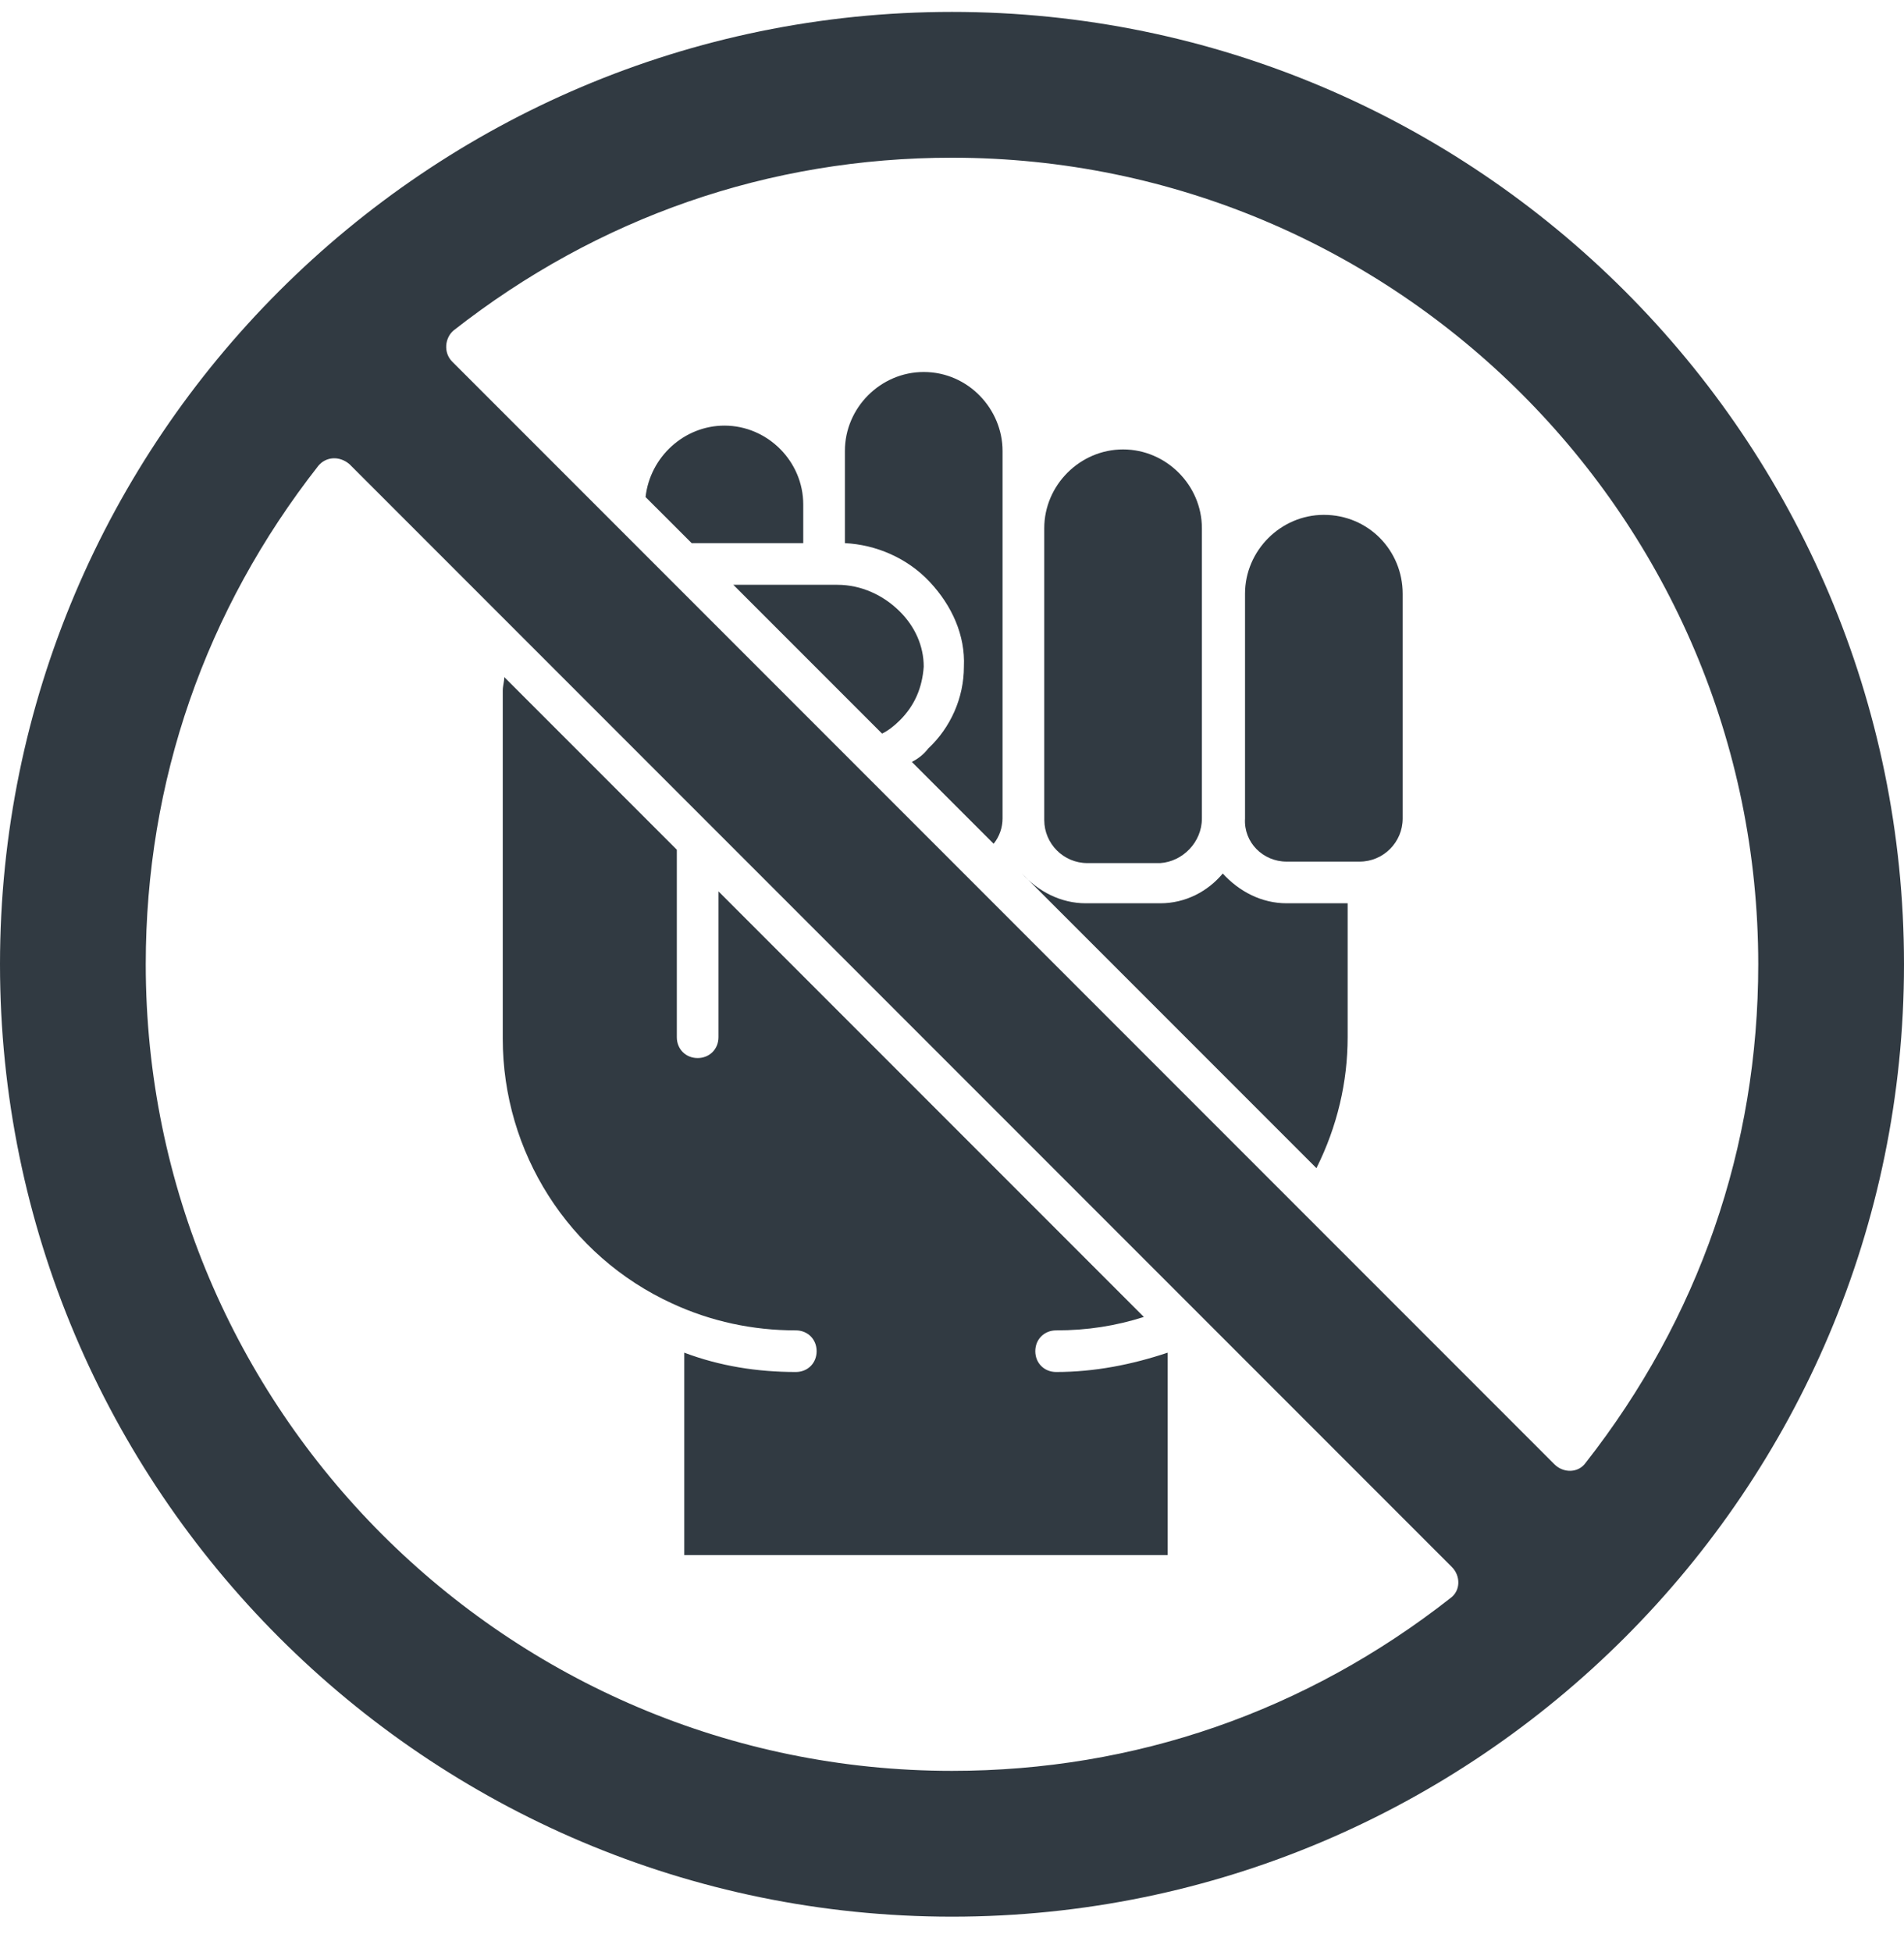
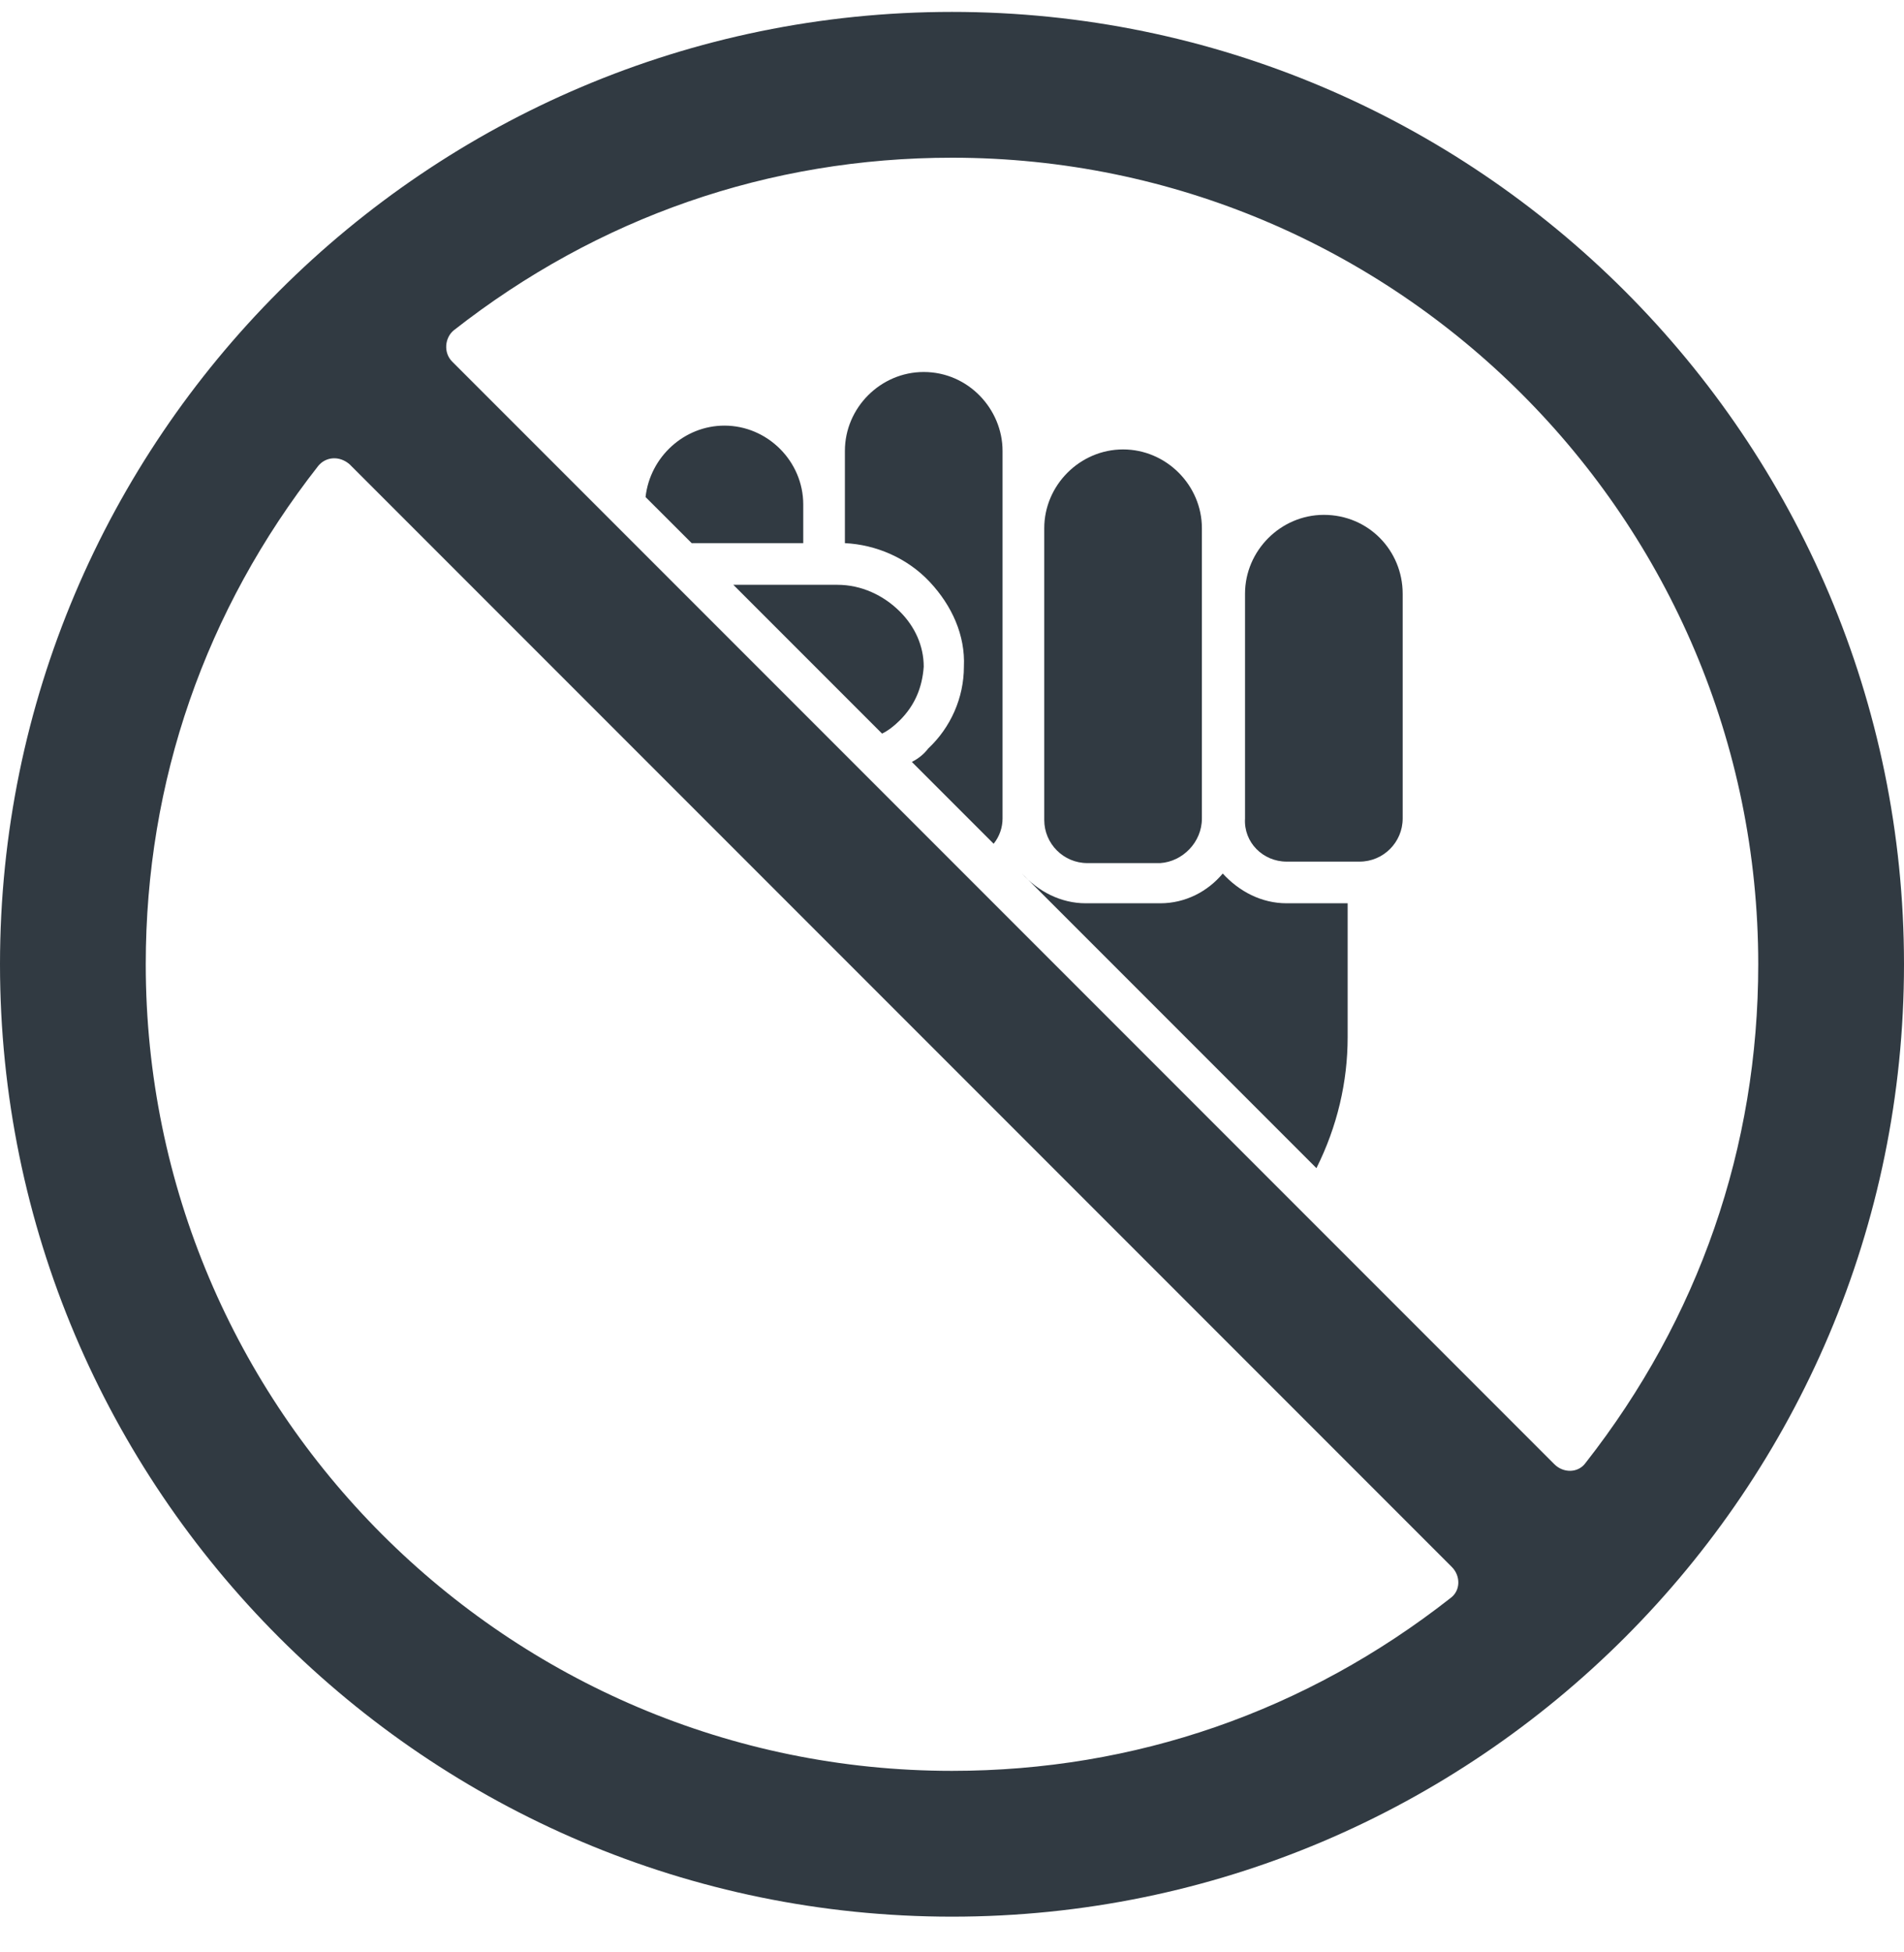
<svg xmlns="http://www.w3.org/2000/svg" width="40" height="41" viewBox="0 0 40 41" fill="none">
  <g clip-path="url(#clip0_290_2840)">
    <path d="M25.25 17.188V12.469V11.094C25.25 10.188 24.5 9.438 23.594 9.438C22.688 9.438 21.938 10.188 21.938 11.094V17.219C21.938 17.719 22.344 18.125 22.844 18.125H24.375C24.844 18.094 25.25 17.688 25.25 17.188Z" fill="#313A42" />
    <path d="M20 0.25C8.969 0.25 0 9.219 0 20.25C0 31.281 8.969 40.25 20 40.25C31.031 40.25 40 31.281 40 20.25C40 9.219 31.031 0.25 20 0.25ZM30.469 33.562C27.438 35.938 23.844 37.188 20 37.188C10.656 37.188 3.062 29.594 3.062 20.25C3.062 16.406 4.312 12.812 6.688 9.781C6.844 9.594 7.125 9.562 7.344 9.75L30.5 32.906C30.688 33.094 30.688 33.406 30.469 33.562ZM33.312 30.719C33.156 30.938 32.844 30.938 32.656 30.75L9.5 7.594C9.312 7.406 9.344 7.094 9.531 6.938C12.562 4.562 16.156 3.312 20 3.312C29.344 3.312 36.938 10.906 36.938 20.25C36.938 24.094 35.688 27.688 33.312 30.719Z" fill="#313A42" />
    <path d="M16.875 10.594C16.875 9.688 16.125 8.938 15.219 8.938C14.375 8.938 13.656 9.594 13.562 10.438L14.531 11.406H16.875V10.594Z" fill="#313A42" />
-     <path d="M14.125 27.375C14.938 27.75 15.812 27.938 16.719 27.938C16.969 27.938 17.156 28.125 17.156 28.375C17.156 28.625 16.969 28.812 16.719 28.812C15.906 28.812 15.125 28.688 14.375 28.406V32.656H24.531V28.406C23.781 28.656 23 28.812 22.188 28.812C21.938 28.812 21.75 28.625 21.75 28.375C21.75 28.125 21.938 27.938 22.188 27.938C22.844 27.938 23.438 27.844 24.031 27.656L15.094 18.719V21.781C15.094 22.031 14.906 22.219 14.656 22.219C14.406 22.219 14.219 22.031 14.219 21.781V17.844L10.594 14.219C10.594 14.312 10.562 14.406 10.562 14.5V21.812C10.562 24.188 11.938 26.375 14.125 27.375Z" fill="#313A42" />
    <path d="M27.031 18.094H28.562C29.062 18.094 29.468 17.688 29.468 17.188V12.469C29.468 11.562 28.75 10.812 27.812 10.812C26.906 10.812 26.156 11.562 26.156 12.469V17.188C26.125 17.688 26.531 18.094 27.031 18.094Z" fill="#313A42" />
    <path d="M18.906 12.844C18.562 12.5 18.094 12.281 17.594 12.281H15.406L18.531 15.406C18.656 15.344 18.781 15.25 18.906 15.125C19.219 14.812 19.375 14.438 19.406 14C19.406 13.562 19.219 13.156 18.906 12.844Z" fill="#313A42" />
    <path d="M28.344 18.969H27.031C26.5 18.969 26.031 18.719 25.688 18.344C25.375 18.719 24.906 18.969 24.375 18.969H22.812C22.281 18.969 21.812 18.719 21.469 18.344L27.656 24.531C28.094 23.656 28.312 22.719 28.312 21.781V18.969H28.344Z" fill="#313A42" />
    <path d="M19.406 7.812C18.5 7.812 17.75 8.562 17.75 9.469V11.406C18.406 11.438 19.062 11.719 19.531 12.219C20 12.719 20.281 13.344 20.25 14C20.25 14.656 19.969 15.281 19.5 15.719C19.406 15.844 19.281 15.938 19.156 16L20.875 17.719C21 17.562 21.062 17.375 21.062 17.188V11.062V9.469C21.062 8.594 20.344 7.812 19.406 7.812Z" fill="#313A42" />
  </g>
  <defs>
    <clipPath id="clip0_290_2840">
      <rect width="40" height="40" fill="white" transform="translate(0 0.25)" />
    </clipPath>
  </defs>
</svg>